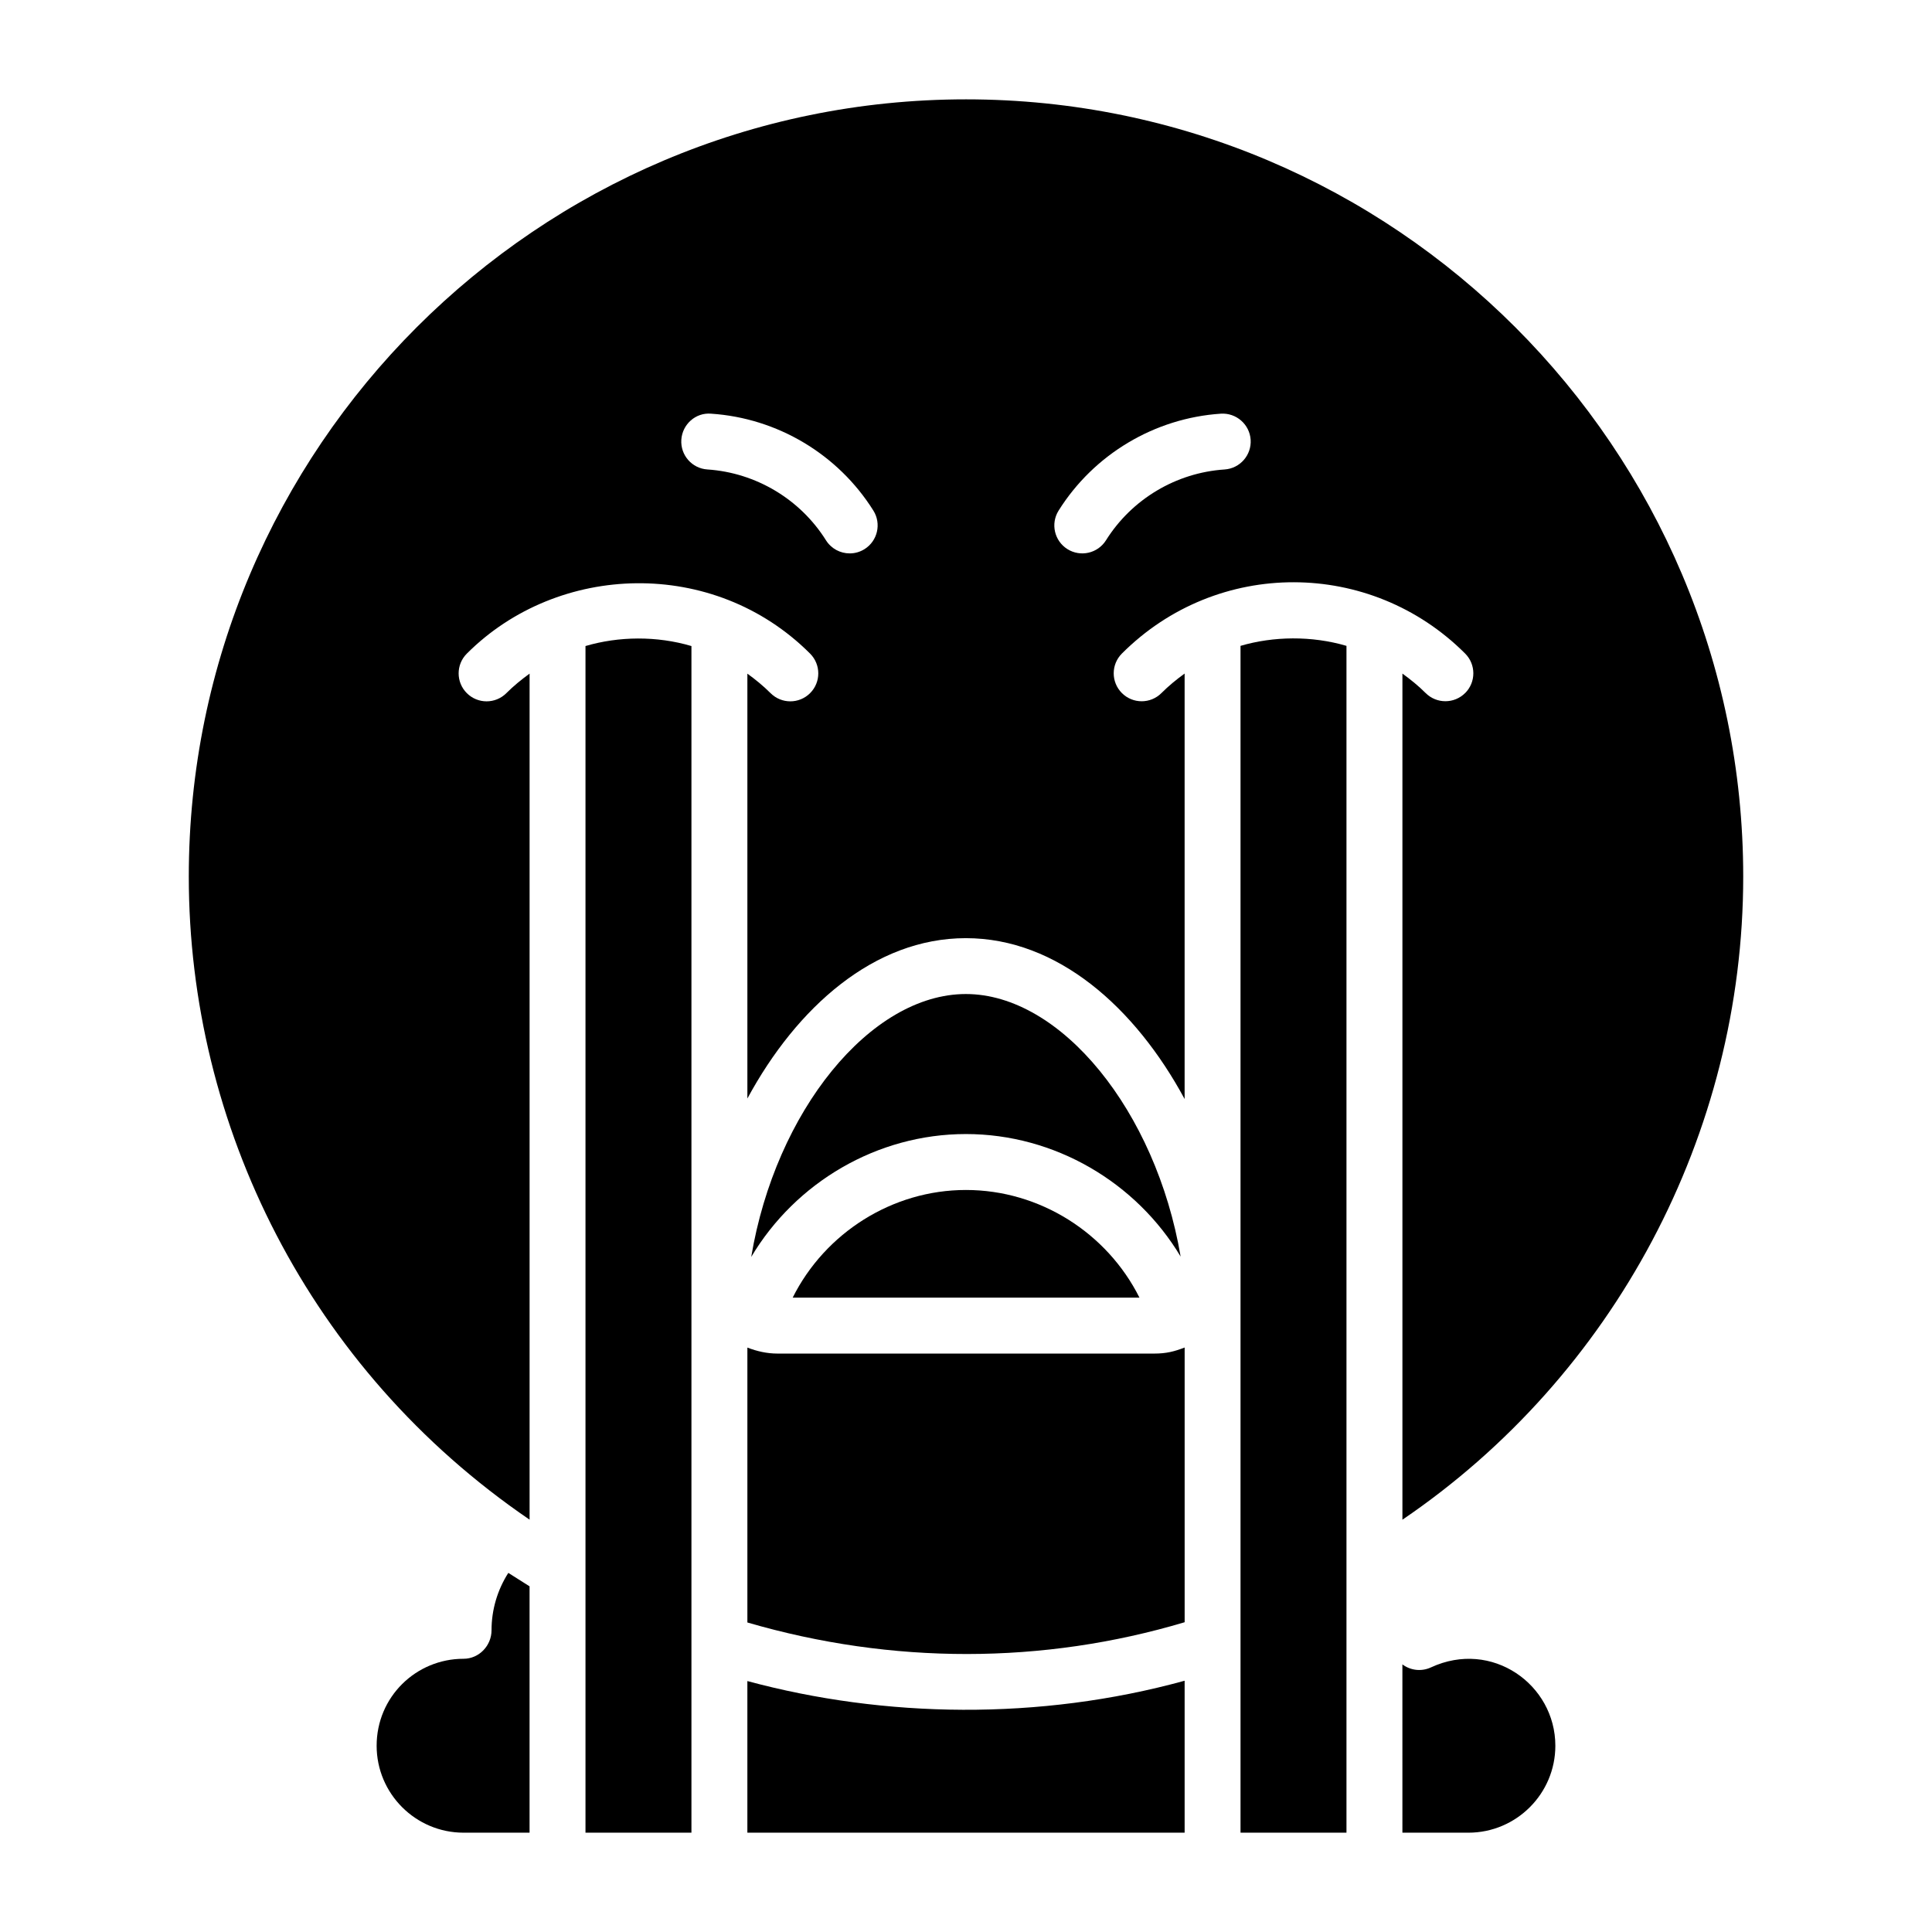
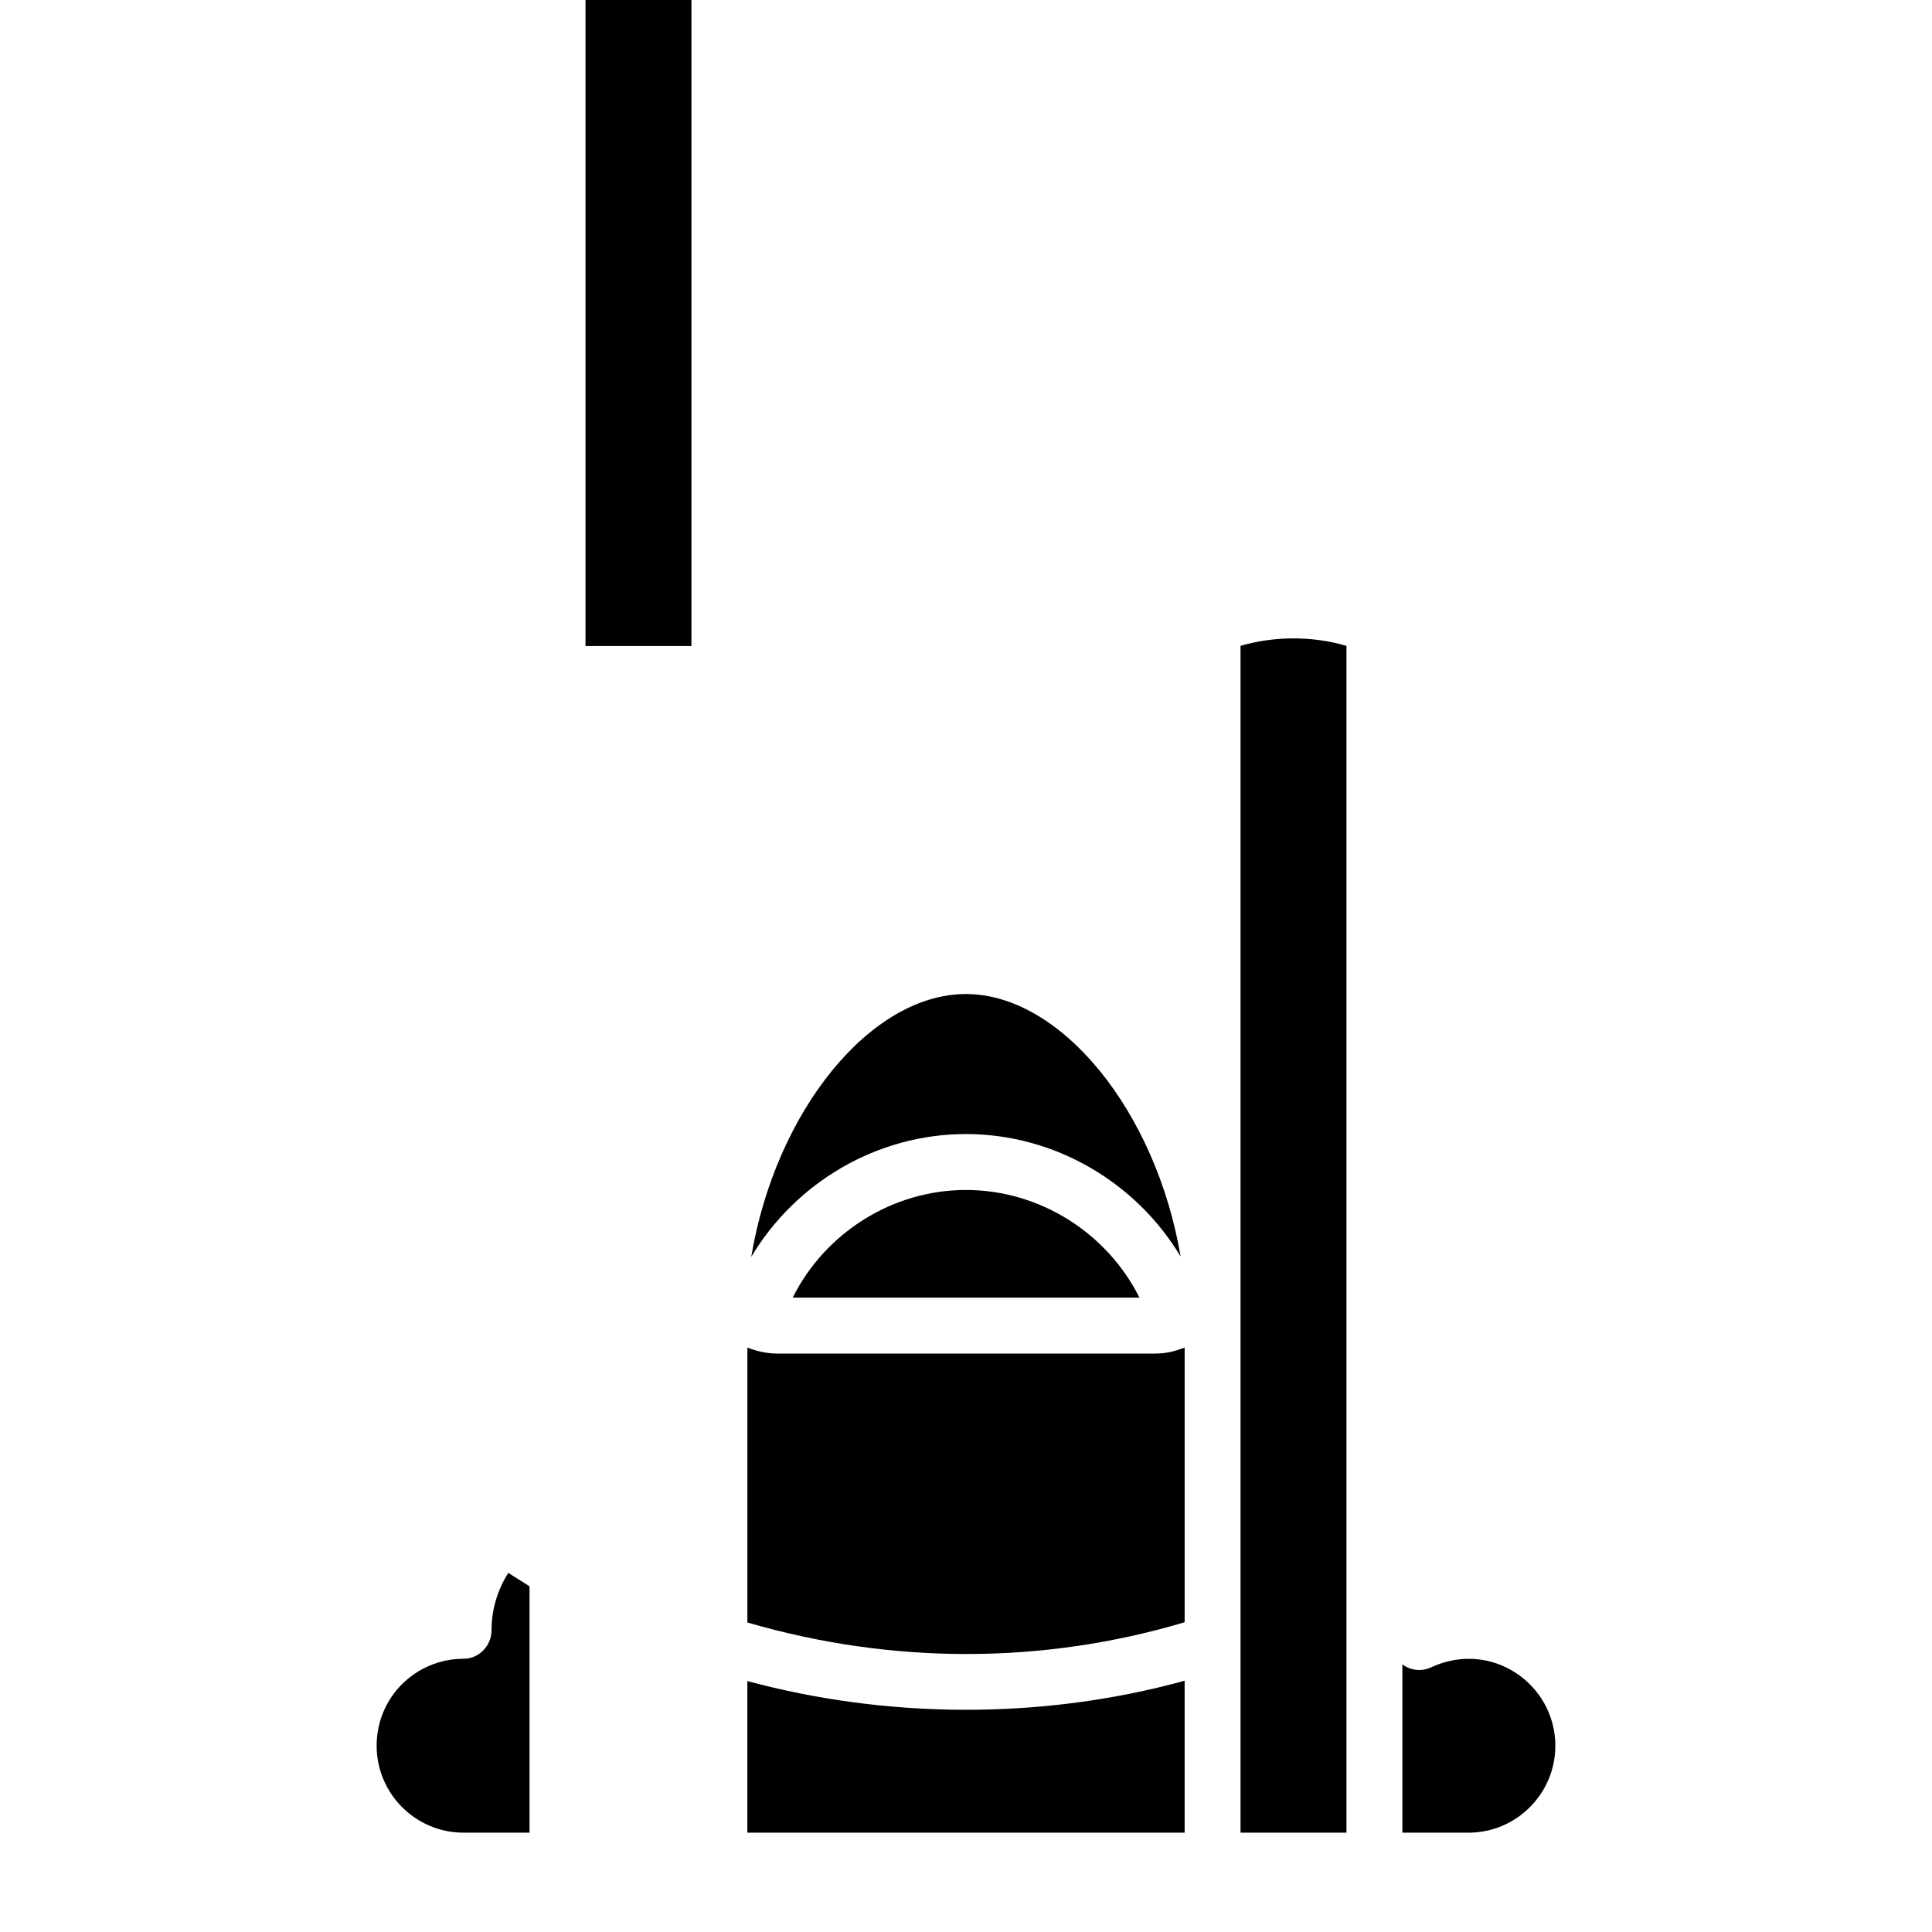
<svg xmlns="http://www.w3.org/2000/svg" fill="#000000" width="800px" height="800px" version="1.1" viewBox="144 144 512 512">
  <g>
    <path d="m456.88 477.01c-6.539-38.57-31.707-69.582-56.922-69.582-25.277 0-50.434 31.062-56.875 69.672 11.742-19.734 33.355-32.566 56.895-32.566 23.531 0.004 45.137 12.797 56.902 32.477z" />
    <path d="m449.9 502.71h-99.879c-2.766 0-5.438-0.613-7.957-1.586v72.848c38.316 11.176 78.355 11.133 115.88-0.066v-72.801c-2.734 1.062-4.902 1.605-8.039 1.605z" />
-     <path d="m299.16 315.2v314.48h28.078v-314.47c-9.227-2.727-19.254-2.598-28.078-0.004z" />
+     <path d="m299.16 315.2h28.078v-314.47c-9.227-2.727-19.254-2.598-28.078-0.004z" />
    <path d="m342.06 589.5v40.172h115.88v-40.262c-38.543 10.605-79.559 9.898-115.88 0.09z" />
    <path d="m354.07 487.88h91.895c-8.59-17.145-26.422-28.523-45.98-28.523-19.52-0.004-37.336 11.379-45.914 28.523z" />
    <path d="m278.71 560.83c-2.902 4.551-4.449 9.785-4.449 15.203 0 4.09-3.312 7.559-7.41 7.559-12.637 0-23.039 10.129-23.039 23.043 0 12.703 10.332 23.043 23.039 23.043h17.488v-65.285c-0.469-0.289-5.578-3.531-5.629-3.562z" />
    <path d="m472.75 315.16v314.51h28.078v-314.51c-9.238-2.711-19.355-2.562-28.078 0z" />
    <path d="m523.21 585.88c-2.527 1.172-5.43 0.801-7.562-0.801l0.004 44.602h17.488c12.703 0 23.043-10.336 23.043-23.043 0-16.23-16.824-28.242-32.973-20.758z" />
-     <path d="m532.28 327.66c-2.894 2.894-7.582 2.894-10.477 0-1.883-1.883-3.969-3.582-6.148-5.152v224.23c56.023-38.055 90.316-102.2 90.316-170.44 0-113.57-92.395-205.97-205.96-205.97-113.57 0-205.98 92.398-205.98 205.97 0 65.828 31.773 130.5 90.316 170.43v-224.21c-2.16 1.559-4.238 3.254-6.156 5.172-2.894 2.894-7.582 2.894-10.477 0-2.894-2.891-2.894-7.582 0-10.477 24.176-24.184 65.434-25.543 90.969 0 2.894 2.894 2.894 7.586 0 10.477-2.894 2.894-7.582 2.894-10.477 0-1.914-1.914-3.988-3.609-6.144-5.164v112.59c13.09-24.207 33.625-42.496 57.898-42.496 24.285 0 44.859 18.352 57.977 42.629v-112.75c-2.152 1.559-4.223 3.25-6.144 5.172-2.894 2.894-7.582 2.894-10.477 0s-2.894-7.582 0-10.477c25.273-25.289 65.887-25.09 90.961 0 2.898 2.894 2.898 7.582 0.004 10.477zm-159.17-38.137c-1.223 0.766-2.582 1.133-3.93 1.133-2.469 0-4.875-1.23-6.289-3.473-6.832-10.898-18.582-17.918-31.43-18.773-4.082-0.266-7.172-3.797-6.902-7.883 0.27-4.086 3.805-7.246 7.887-6.898 17.582 1.164 33.66 10.766 43.008 25.684 2.172 3.465 1.121 8.039-2.344 10.211zm95.418-21.109c-12.852 0.852-24.602 7.867-31.43 18.77-2.18 3.465-6.75 4.512-10.215 2.34-3.465-2.172-4.516-6.742-2.344-10.211 9.348-14.914 25.426-24.516 43.008-25.684 4.066-0.254 7.609 2.82 7.887 6.902 0.266 4.082-2.824 7.609-6.906 7.883z" />
  </g>
</svg>